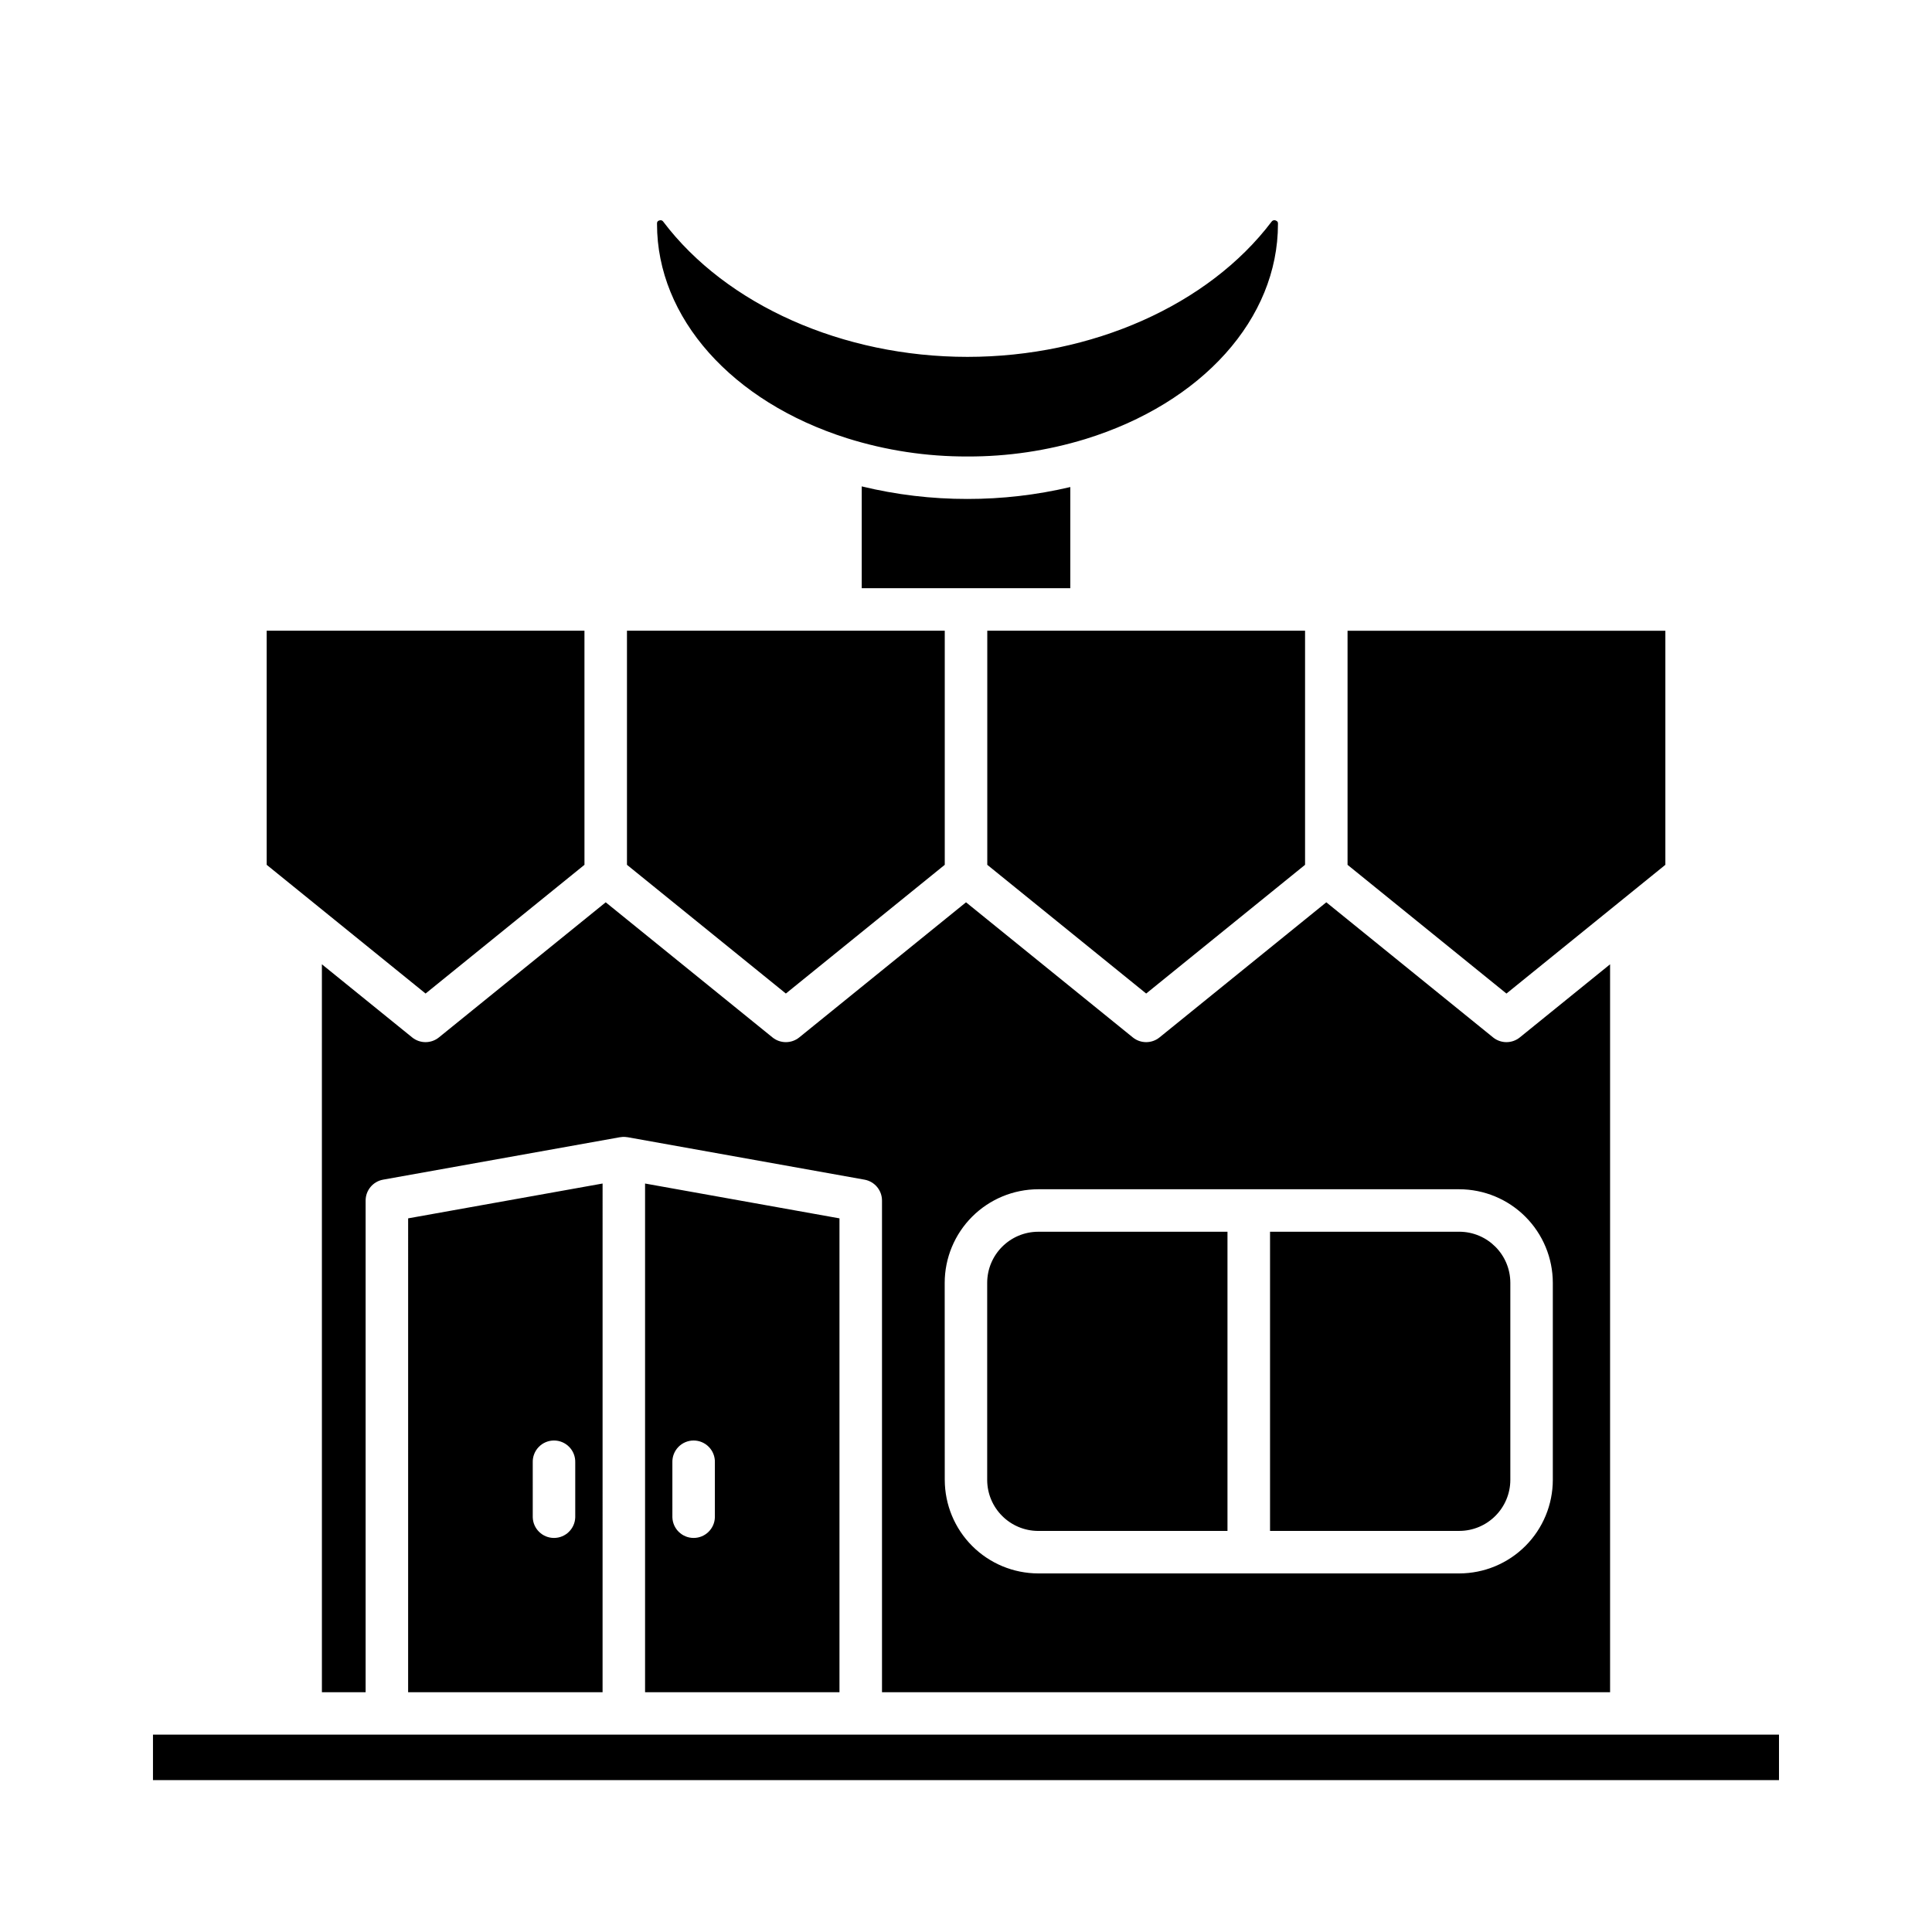
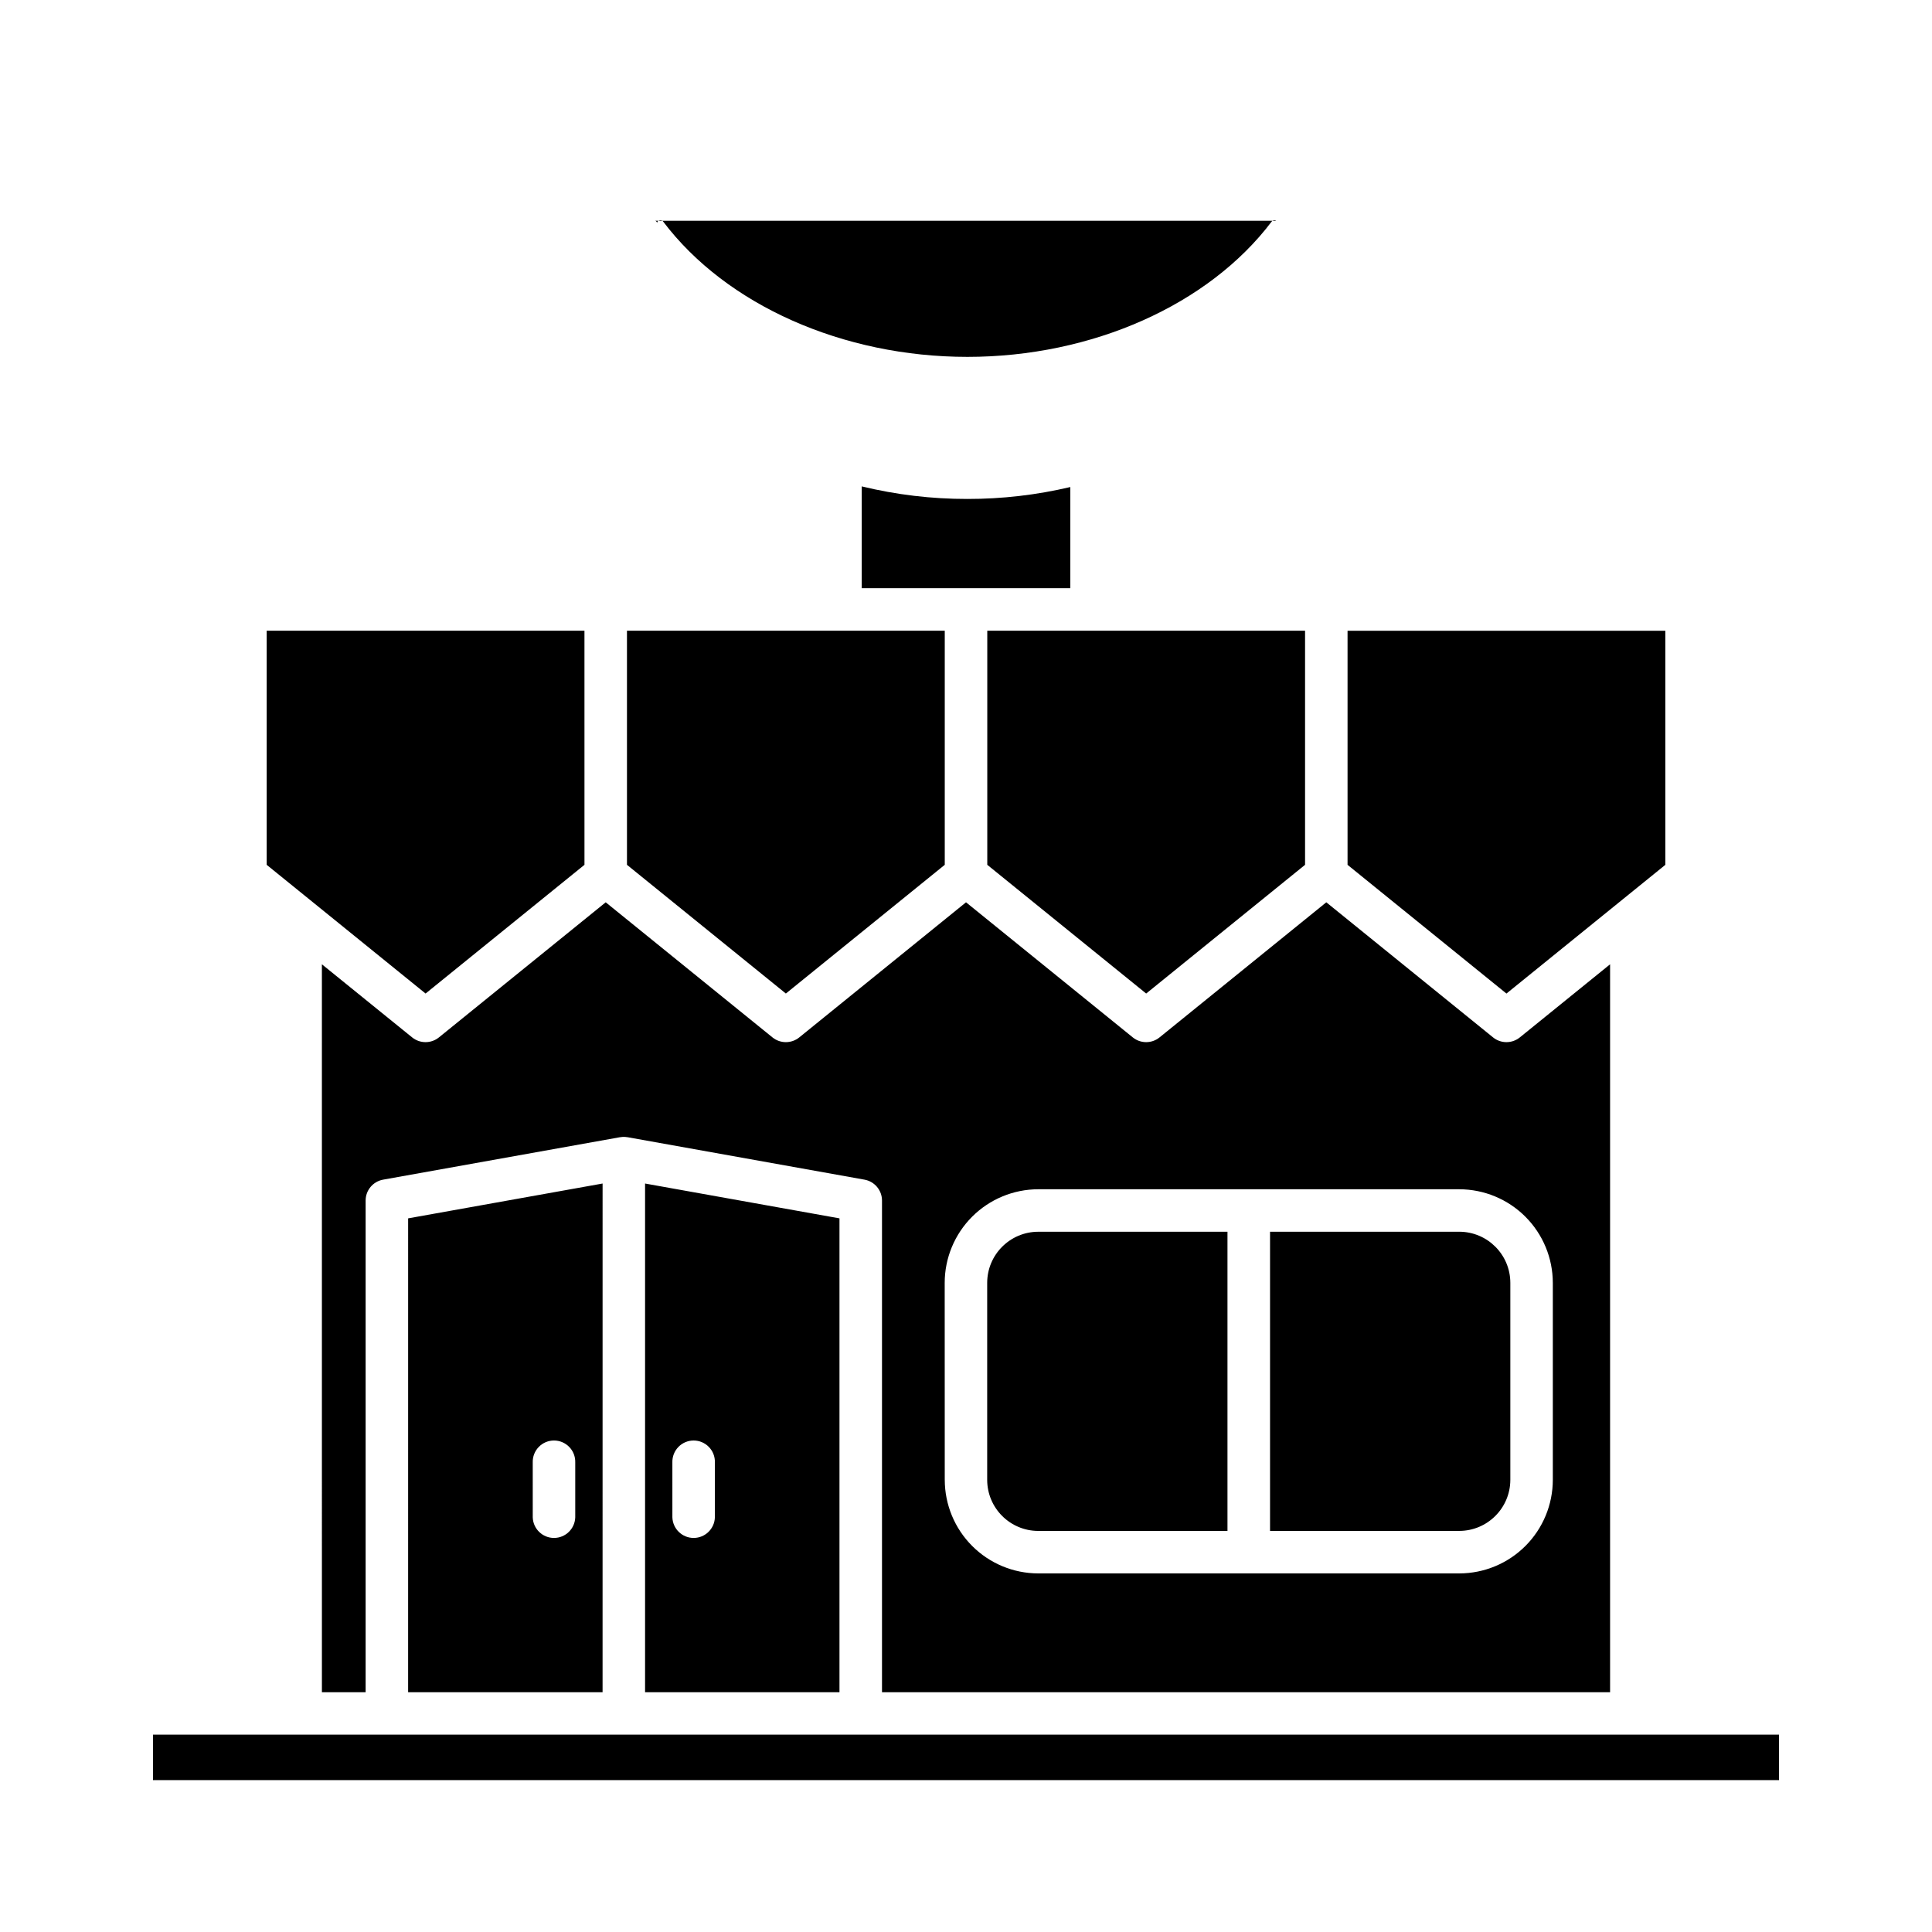
<svg xmlns="http://www.w3.org/2000/svg" fill="#000000" width="800px" height="800px" version="1.1" viewBox="144 144 512 512">
-   <path d="m184.54 603.69h430.91v12.062h-430.91zm400.79-230.5v-62.039h-84.215v62.039l42.109 34.113zm-280.81 9.93 44.195 35.805c2.07 1.672 5.023 1.672 7.094 0l44.195-35.805 44.199 35.805c2.062 1.672 5.016 1.672 7.082 0l44.199-35.805 44.195 35.805c2.066 1.672 5.019 1.672 7.086 0l23.922-19.375v192.91h-192.95v-130.3c0-2.727-1.957-5.059-4.641-5.539l-62.77-11.246h-0.074c-0.309-0.055-0.621-0.086-0.934-0.086-0.309 0-0.613 0.027-0.918 0.082h-0.09l-62.777 11.25c-2.688 0.48-4.641 2.812-4.641 5.539v130.3h-11.586l-0.004-192.91 23.922 19.375c2.066 1.672 5.023 1.672 7.09 0zm89.848 153.06 0.004-0.004c0.008 6.57 2.617 12.871 7.262 17.52 4.644 4.648 10.945 7.266 17.516 7.277h111.57c6.574-0.008 12.875-2.621 17.523-7.269 4.648-4.648 7.262-10.953 7.269-17.527v-52.207c-0.008-6.574-2.621-12.879-7.269-17.527-4.644-4.652-10.949-7.266-17.523-7.277h-111.57c-6.578 0.008-12.879 2.625-17.527 7.273-4.648 4.652-7.266 10.953-7.269 17.531zm24.781 13.531h50.145v-79.285h-50.145c-7.473 0.012-13.527 6.07-13.535 13.543v52.207c0.012 7.473 6.062 13.523 13.535 13.535zm-104.2 42.746v-134.81l51.52 9.23v125.58zm7.238-46.352c0.094 3.047 2.586 5.465 5.633 5.465 3.043 0 5.539-2.418 5.629-5.465v-14.555c0.047-1.52-0.527-2.996-1.59-4.09-1.059-1.094-2.516-1.711-4.039-1.711-1.523 0-2.981 0.617-4.043 1.711s-1.633 2.57-1.59 4.09zm-70.031 46.352 0.004-125.58 51.531-9.23-0.004 134.81zm33.027-46.352c0.09 3.047 2.586 5.465 5.629 5.465 3.047 0 5.539-2.418 5.633-5.465v-14.555c0.043-1.52-0.527-2.996-1.59-4.09-1.059-1.094-2.519-1.711-4.043-1.711-1.52 0-2.981 0.617-4.039 1.711-1.062 1.094-1.633 2.57-1.59 4.09zm197.03-343.6c-0.41-0.262-0.949-0.156-1.23 0.238-16.723 22.102-47.613 35.832-80.609 35.832-32.996 0-63.898-13.73-80.609-35.832-0.152-0.234-0.41-0.375-0.688-0.379-0.125 0.004-0.25 0.023-0.371 0.066-0.371 0.07-0.629 0.414-0.59 0.789v0.172c0 24.789 19.766 47.066 50.383 56.75 10.324 3.242 21.09 4.871 31.914 4.832 10.586 0.035 21.113-1.523 31.238-4.621 30.996-9.574 51.02-31.926 51.02-56.961v-0.18c0.027-0.312-0.164-0.602-0.457-0.707zm62.039 333.67v-52.211c-0.008-7.473-6.062-13.531-13.535-13.543h-50.145v79.285h50.145c7.473-0.012 13.523-6.062 13.535-13.535zm-234.1-162.99 42.109 34.113 42.109-34.113v-62.039h-84.219zm-95.48 0 42.109 34.113 42.109-34.113-0.004-62.039h-84.215zm212.97-100.11v-0.004c-8.941 2.109-18.102 3.168-27.289 3.156-9.43 0.012-18.824-1.105-27.988-3.328v26.98h55.277zm62.211 100.11v-62.039h-84.215v62.039l42.109 34.113z" />
+   <path d="m184.54 603.69h430.91v12.062h-430.91zm400.79-230.5v-62.039h-84.215v62.039l42.109 34.113zm-280.81 9.93 44.195 35.805c2.07 1.672 5.023 1.672 7.094 0l44.195-35.805 44.199 35.805c2.062 1.672 5.016 1.672 7.082 0l44.199-35.805 44.195 35.805c2.066 1.672 5.019 1.672 7.086 0l23.922-19.375v192.91h-192.95v-130.3c0-2.727-1.957-5.059-4.641-5.539l-62.77-11.246h-0.074c-0.309-0.055-0.621-0.086-0.934-0.086-0.309 0-0.613 0.027-0.918 0.082h-0.09l-62.777 11.25c-2.688 0.48-4.641 2.812-4.641 5.539v130.3h-11.586l-0.004-192.91 23.922 19.375c2.066 1.672 5.023 1.672 7.09 0zm89.848 153.06 0.004-0.004c0.008 6.57 2.617 12.871 7.262 17.52 4.644 4.648 10.945 7.266 17.516 7.277h111.57c6.574-0.008 12.875-2.621 17.523-7.269 4.648-4.648 7.262-10.953 7.269-17.527v-52.207c-0.008-6.574-2.621-12.879-7.269-17.527-4.644-4.652-10.949-7.266-17.523-7.277h-111.57c-6.578 0.008-12.879 2.625-17.527 7.273-4.648 4.652-7.266 10.953-7.269 17.531zm24.781 13.531h50.145v-79.285h-50.145c-7.473 0.012-13.527 6.07-13.535 13.543v52.207c0.012 7.473 6.062 13.523 13.535 13.535zm-104.2 42.746v-134.81l51.52 9.23v125.58zm7.238-46.352c0.094 3.047 2.586 5.465 5.633 5.465 3.043 0 5.539-2.418 5.629-5.465v-14.555c0.047-1.52-0.527-2.996-1.59-4.09-1.059-1.094-2.516-1.711-4.039-1.711-1.523 0-2.981 0.617-4.043 1.711s-1.633 2.57-1.59 4.09zm-70.031 46.352 0.004-125.58 51.531-9.23-0.004 134.81zm33.027-46.352c0.09 3.047 2.586 5.465 5.629 5.465 3.047 0 5.539-2.418 5.633-5.465v-14.555c0.043-1.52-0.527-2.996-1.59-4.09-1.059-1.094-2.519-1.711-4.043-1.711-1.52 0-2.981 0.617-4.039 1.711-1.062 1.094-1.633 2.57-1.59 4.09zm197.03-343.6c-0.41-0.262-0.949-0.156-1.23 0.238-16.723 22.102-47.613 35.832-80.609 35.832-32.996 0-63.898-13.73-80.609-35.832-0.152-0.234-0.41-0.375-0.688-0.379-0.125 0.004-0.25 0.023-0.371 0.066-0.371 0.07-0.629 0.414-0.59 0.789v0.172v-0.18c0.027-0.312-0.164-0.602-0.457-0.707zm62.039 333.67v-52.211c-0.008-7.473-6.062-13.531-13.535-13.543h-50.145v79.285h50.145c7.473-0.012 13.523-6.062 13.535-13.535zm-234.1-162.99 42.109 34.113 42.109-34.113v-62.039h-84.219zm-95.48 0 42.109 34.113 42.109-34.113-0.004-62.039h-84.215zm212.97-100.11v-0.004c-8.941 2.109-18.102 3.168-27.289 3.156-9.43 0.012-18.824-1.105-27.988-3.328v26.98h55.277zm62.211 100.11v-62.039h-84.215v62.039l42.109 34.113z" />
</svg>